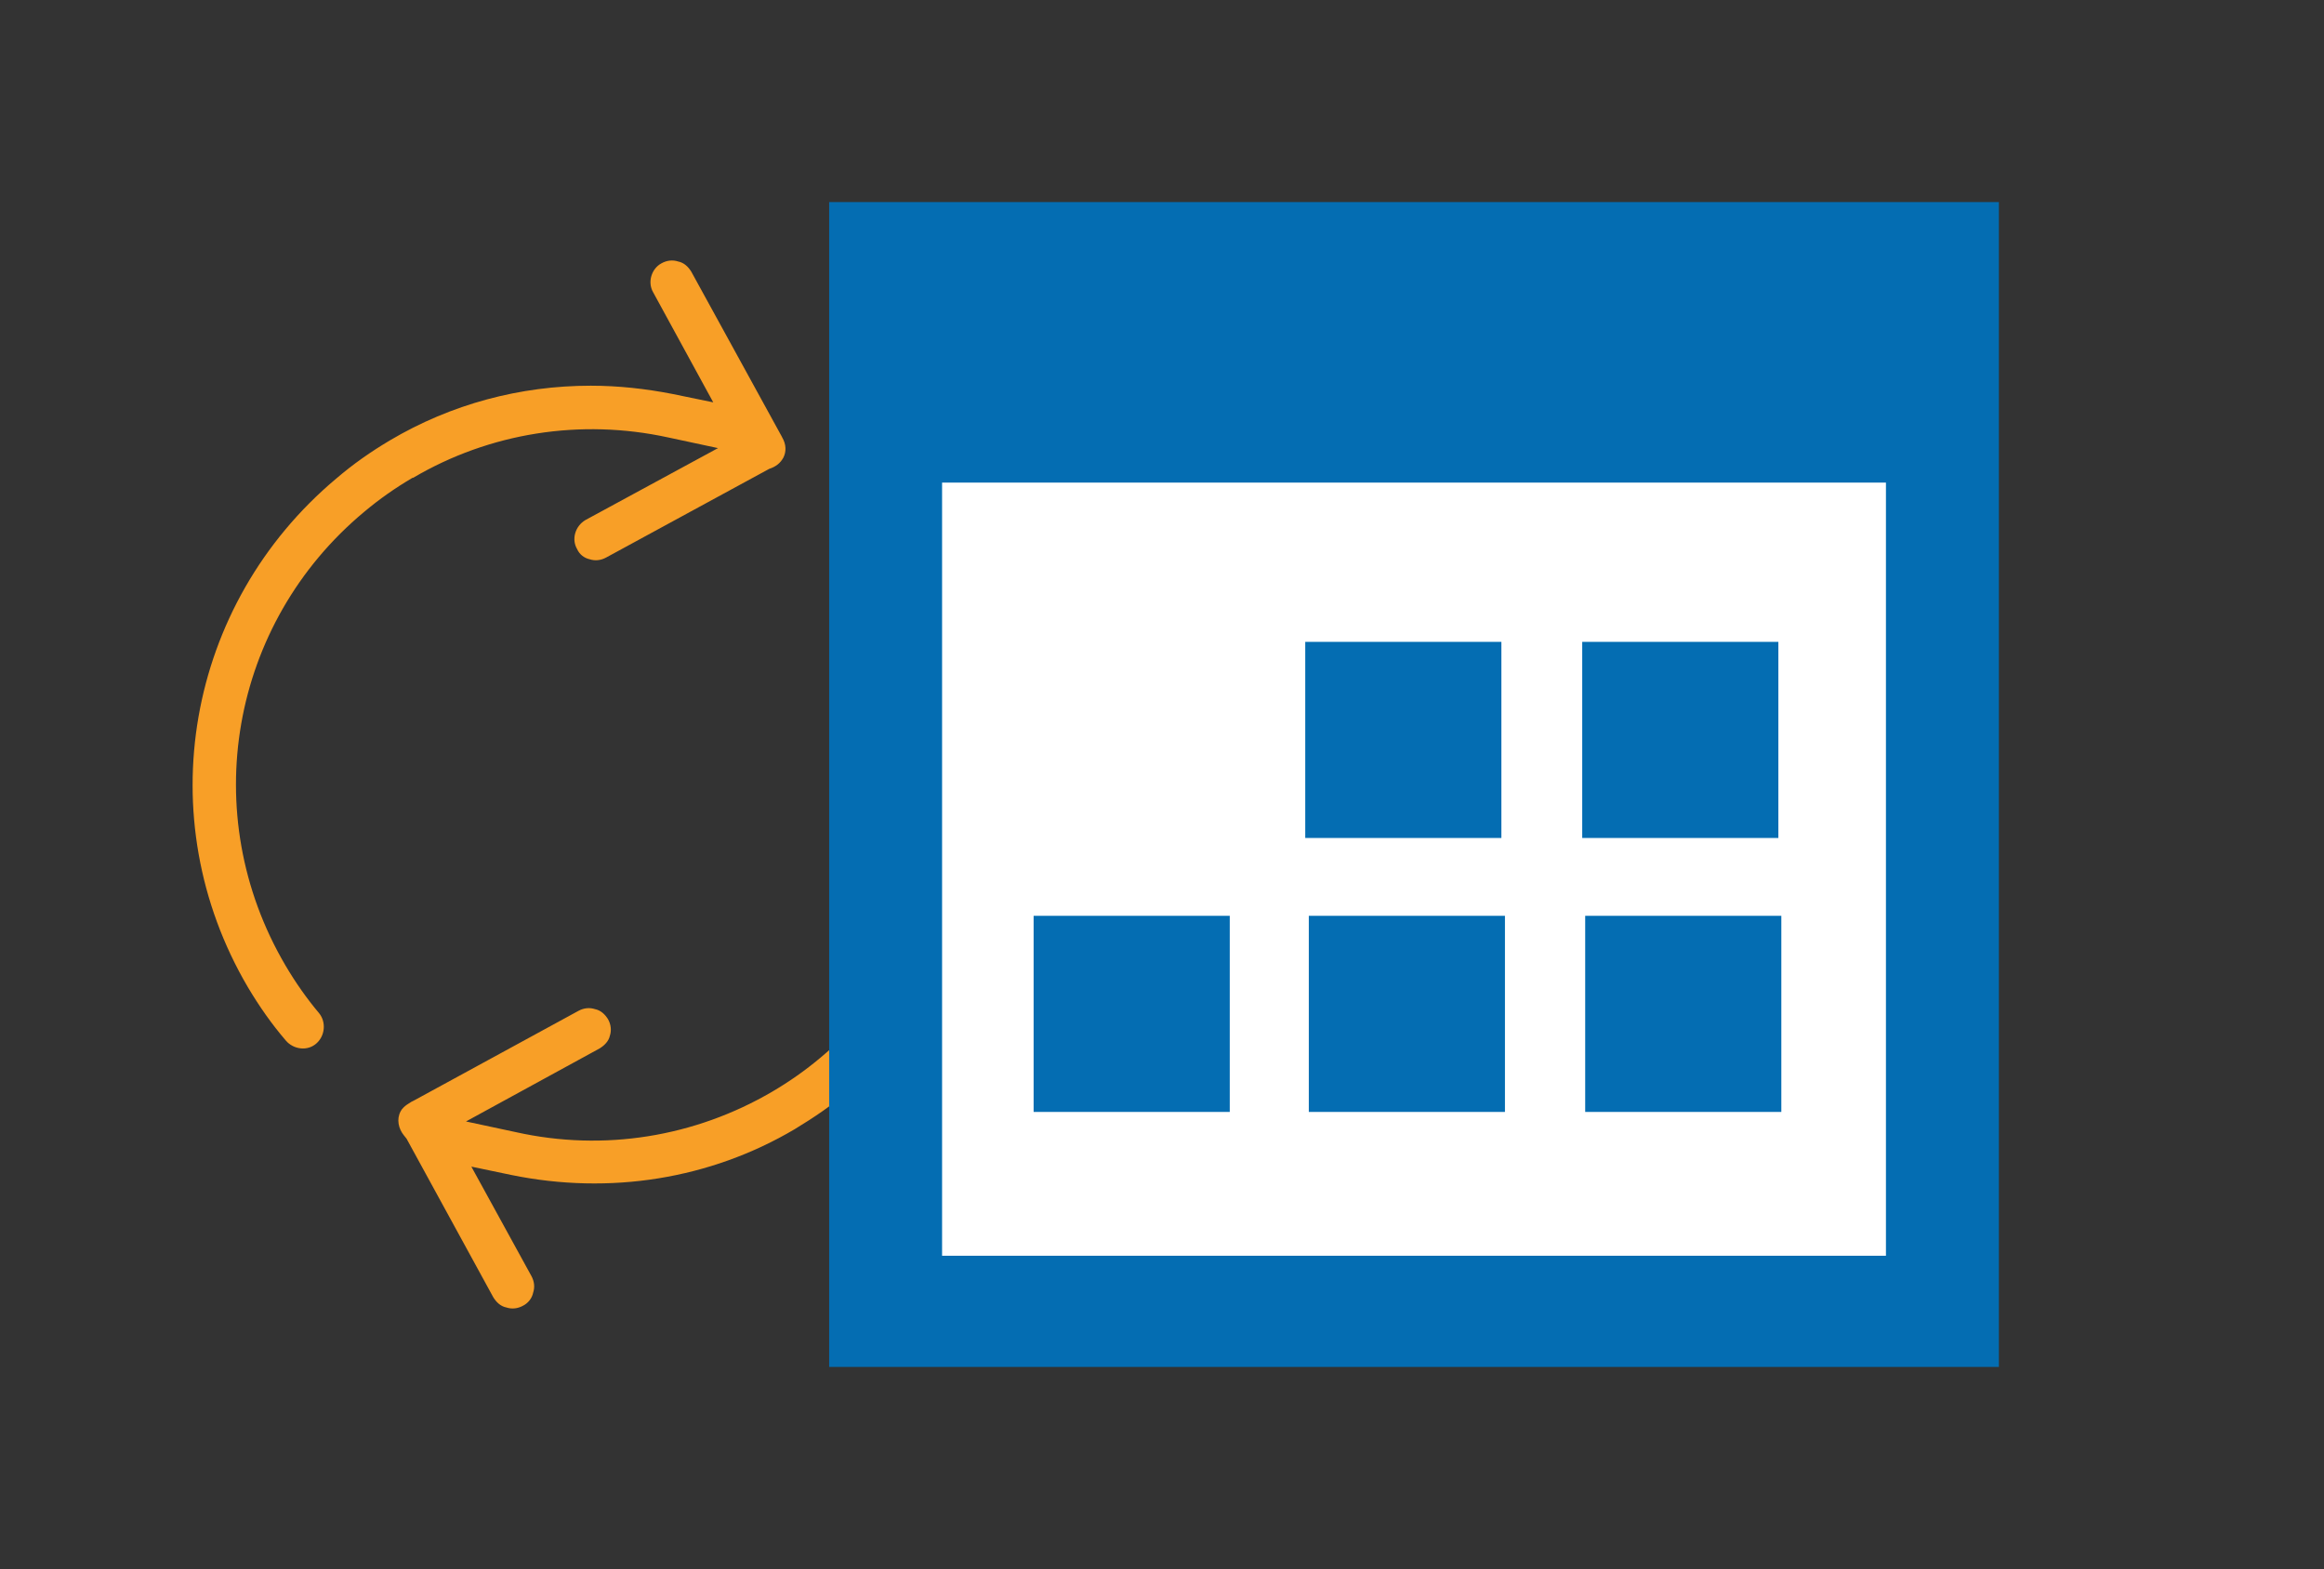
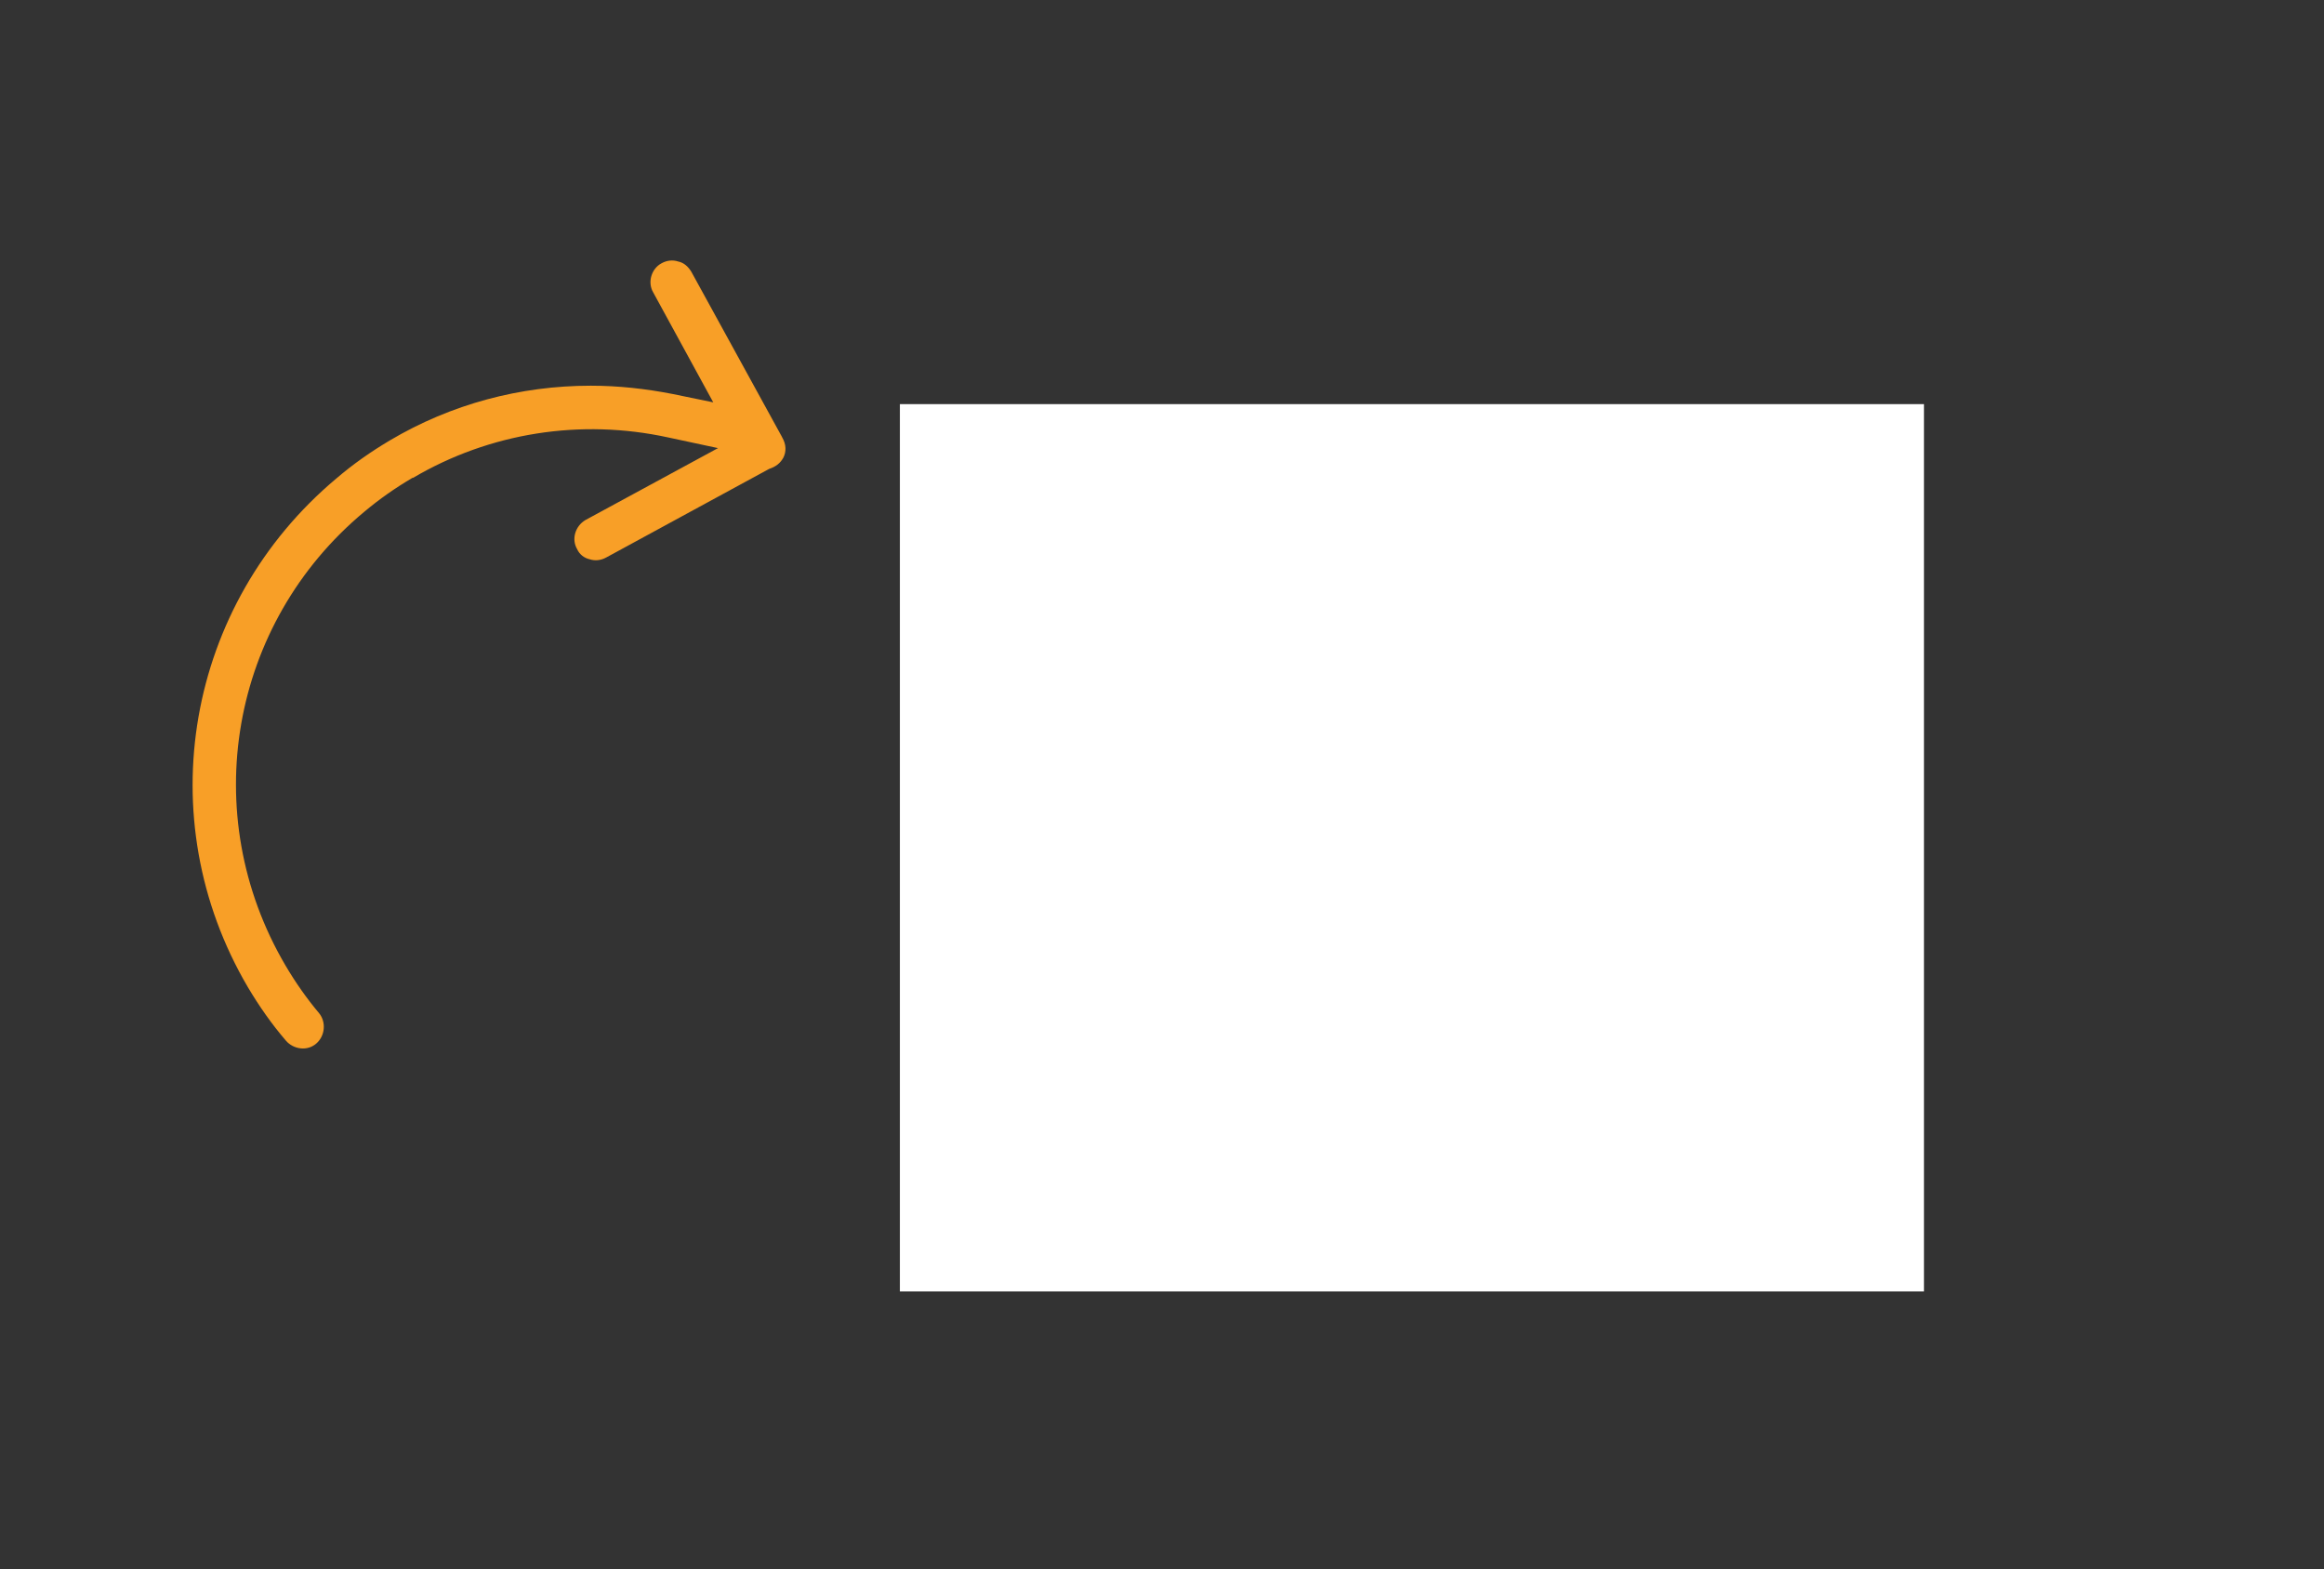
<svg xmlns="http://www.w3.org/2000/svg" version="1.1" id="Layer_1" x="0px" y="0px" viewBox="0 0 391 264" style="enable-background:new 0 0 391 264;" xml:space="preserve">
  <rect x="0" y="0" width="391" height="264" fill="#333333" stroke="none" />
  <g>
-     <path style="fill:#F89F27;" d="M133.7,190c3.3-2,6.4-4.1,9-6.4c25.3-21.2,31.6-57.2,14.9-85.6c-1.9-3.2-4-6.2-6.4-9   c-0.6-0.7-1.5-1.2-2.5-1.3c-1-0.1-1.9,0.2-2.6,0.8c-1.5,1.3-1.7,3.6-0.5,5.1c2.1,2.5,4,5.2,5.7,8.1c14.9,25.4,9.3,57.5-13.3,76.3   c-2.5,2.1-5.2,4-8.1,5.7c-13,7.6-28.3,10.1-43.1,6.8l-8.4-1.8l22.5-12.3c0.8-0.5,1.5-1.2,1.7-2.1c0.3-0.9,0.2-1.9-0.3-2.8   c-0.5-0.8-1.2-1.5-2.2-1.7c-0.9-0.3-1.9-0.2-2.8,0.3l-27.7,15.1l-0.4,0.2c-1.2,0.7-1.6,1.2-1.8,1.6c-0.7,1.3-0.4,2.9,0.6,4.1   l0.4,0.5l14.6,26.7c0.5,0.8,1.2,1.5,2.2,1.7c0.9,0.3,1.9,0.2,2.8-0.3c0.8-0.4,1.5-1.2,1.7-2.2c0.3-0.9,0.2-1.9-0.3-2.8l-10.1-18.4   l6.7,1.4C102.6,201.1,119.5,198.4,133.7,190z" />
    <g>
      <rect x="151.4" y="68" style="fill:#FFFFFF;" width="172.3" height="149.3" />
-       <path style="fill:#046DB2;" d="M139.5,34c65.6,0,131.2,0,196.8,0c0,65.4,0,130.5,0,196c-65.4,0-131,0-196.8,0    C139.5,164.9,139.5,99.5,139.5,34z M317.3,211.3c0-43.6,0-87,0-130.1c-53.2,0-106.1,0-158.8,0c0,43.6,0,86.9,0,130.1    C211.5,211.3,264.3,211.3,317.3,211.3z M219.6,108h33v33h-33V108z M266.2,108h33v33h-33V108z M173.9,154.1h33v33h-33V154.1z     M220.2,154.1h33v33h-33V154.1z M266.7,154.1h33v33h-33V154.1z" />
    </g>
    <path style="fill:#F89F27;" d="M99.2,94.1c0.9,0.3,1.9,0.2,2.8-0.3l27.4-14.9c1.2-0.4,1.9-1,2.4-1.9c0.5-1,0.5-2.2-0.2-3.4   l-0.1-0.2l-15.2-27.7c-0.5-0.8-1.2-1.5-2.2-1.7c-0.9-0.3-1.9-0.2-2.8,0.3c-1.7,0.9-2.4,3.2-1.4,4.9L120,67.7l-6.8-1.4   c-4.6-0.9-9.2-1.4-13.8-1.4c-11.9,0-23.5,3.1-33.8,9.2c-3.2,1.9-6.2,4-9,6.4c-25.3,21.2-31.6,57.2-14.9,85.6c1.9,3.2,4,6.2,6.4,9   c0.6,0.7,1.5,1.2,2.5,1.3c1,0.1,1.9-0.2,2.6-0.8c1.5-1.3,1.7-3.6,0.5-5.1c-2.1-2.5-4-5.2-5.7-8.1c-14.9-25.4-9.3-57.5,13.3-76.3   c2.5-2.1,5.2-4,8.1-5.7l0.1,0c12.9-7.6,28.2-10,42.9-6.8l8.4,1.8L98.5,87.5c-1.7,1-2.4,3.2-1.4,4.9C97.5,93.3,98.3,93.9,99.2,94.1z   " />
  </g>
</svg>